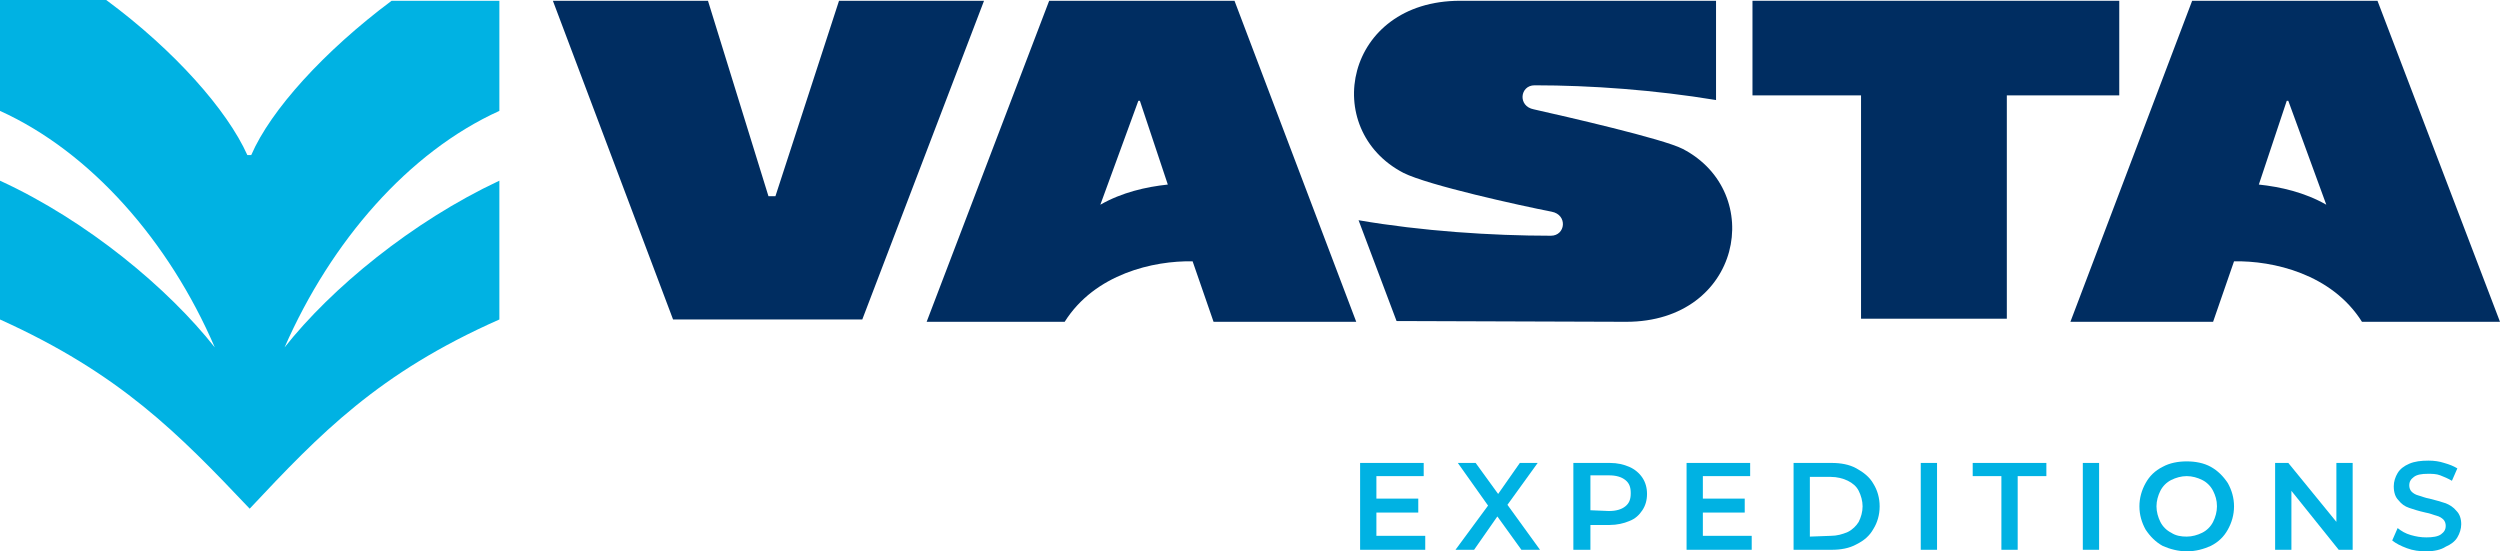
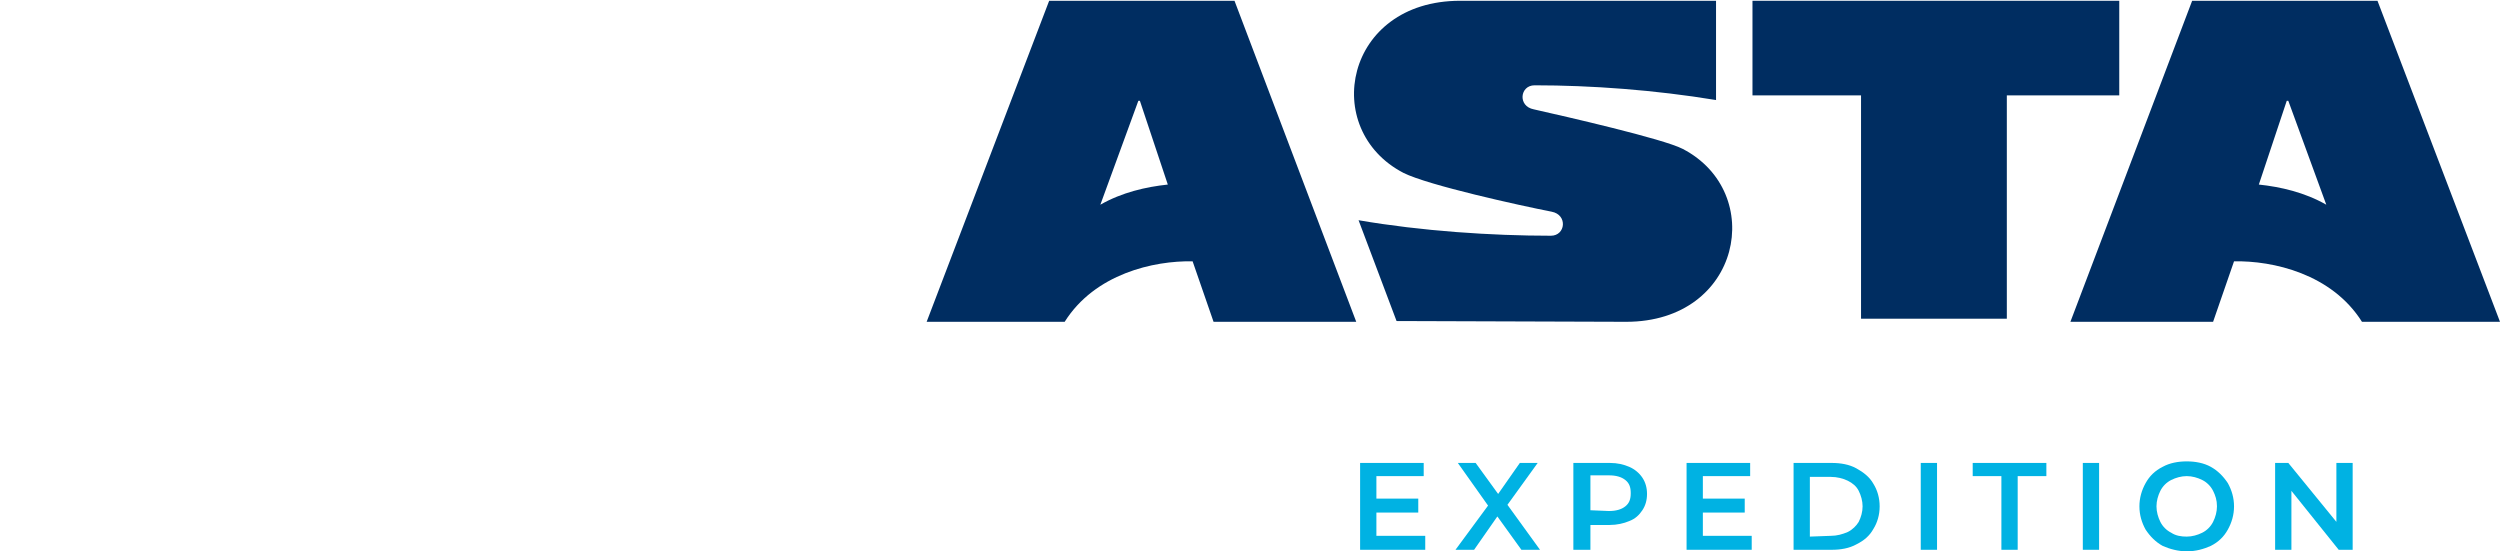
<svg xmlns="http://www.w3.org/2000/svg" xml:space="preserve" width="85.302mm" height="18.812mm" version="1.1" style="shape-rendering:geometricPrecision; text-rendering:geometricPrecision; image-rendering:optimizeQuality; fill-rule:evenodd; clip-rule:evenodd" viewBox="0 0 8532.82 1881.77">
  <defs>
    <style type="text/css">
   
    .fil0 {fill:#002D61}
    .fil2 {fill:#00B2E3}
    .fil1 {fill:#00B2E3;fill-rule:nonzero}
   
  </style>
  </defs>
  <g id="Слой_x0020_1">
-     <polygon class="fil0" points="1887.07,2.65 2297.29,1090.43 2943.08,1090.43 3358.6,2.65 2863.68,2.65 2646.65,669.61 2622.83,669.61 2416.4,2.65 " />
    <polygon class="fil0" points="5981.44,2.65 7233.31,2.65 7233.31,325.54 6849.55,325.54 6849.55,1087.78 6351.97,1087.78 6351.97,325.54 5981.44,325.54 " />
    <polygon class="fil1" points="4864.55,1828.85 4864.55,1876.48 4642.23,1876.48 4642.23,1580.06 4859.26,1580.06 4859.26,1625.05 4697.81,1625.05 4697.81,1701.81 4840.73,1701.81 4840.73,1749.44 4697.81,1749.44 4697.81,1828.85 " />
    <polygon class="fil1" points="5192.73,1876.48 5110.69,1762.68 5031.29,1876.48 4967.77,1876.48 5078.93,1725.63 4975.72,1580.06 5036.58,1580.06 5113.34,1685.92 5187.44,1580.06 5248.32,1580.06 5145.1,1722.98 5256.25,1876.48 " />
    <path class="fil1" d="M5491.81 1744.15c23.82,0 42.34,-5.29 55.58,-15.88 13.23,-10.58 18.53,-23.82 18.53,-44.99 0,-21.18 -5.29,-34.41 -18.53,-44.99 -13.23,-10.58 -31.76,-15.88 -55.58,-15.88l-63.52 0.01 0 119.1 63.52 2.65 0 0zm2.65 -164.09c26.47,0 47.64,5.29 66.17,13.23 18.53,7.94 34.41,21.18 44.99,37.05 10.58,15.88 15.88,34.41 15.88,55.58 0,21.18 -5.29,39.7 -15.88,55.58 -10.58,15.88 -23.82,29.11 -44.99,37.05 -18.53,7.94 -42.34,13.23 -66.17,13.23l-66.17 0 0 84.7 -58.22 0 0 -296.42 124.39 0z" />
    <polygon class="fil1" points="5978.8,1828.85 5978.8,1876.48 5756.48,1876.48 5756.48,1580.06 5973.51,1580.06 5973.51,1625.05 5812.06,1625.05 5812.06,1701.81 5954.97,1701.81 5954.97,1749.44 5812.06,1749.44 5812.06,1828.85 " />
    <path class="fil1" d="M6248.75 1828.85c21.18,0 39.7,-5.29 58.23,-13.23 15.88,-7.94 29.11,-21.18 37.05,-34.41 7.94,-15.88 13.23,-34.41 13.23,-52.94 0,-18.53 -5.29,-37.05 -13.23,-52.94 -7.94,-15.88 -21.18,-26.47 -37.05,-34.41 -15.88,-7.94 -37.05,-13.23 -58.23,-13.23l-71.46 0.01 0 203.79 71.46 -2.64 0 0zm-127.04 -248.79l129.69 0c31.76,0 60.87,5.29 84.7,18.53 23.82,13.23 44.99,29.11 58.23,52.94 13.23,21.18 21.18,47.64 21.18,76.75 0,29.11 -7.94,55.58 -21.18,76.75 -13.23,23.82 -31.76,39.7 -58.23,52.94 -23.82,13.23 -52.94,18.53 -84.7,18.53l-129.69 -0.01 0 -296.42z" />
    <rect class="fil1" x="6555.77" y="1580.06" width="55.58" height="296.42" />
    <polygon class="fil1" points="6831.02,1625.05 6733.09,1625.05 6733.09,1580.06 6984.52,1580.06 6984.52,1625.05 6886.6,1625.05 6886.6,1876.48 6831.02,1876.48 " />
    <rect class="fil1" x="7108.92" y="1580.06" width="55.58" height="296.42" />
    <g>
      <path class="fil1" d="M7463.57 1831.49c18.53,0 37.05,-5.29 52.94,-13.23 15.88,-7.94 29.11,-21.18 37.05,-37.05 7.94,-15.88 13.23,-34.41 13.23,-52.94 0,-21.18 -5.29,-37.05 -13.23,-52.94 -7.94,-15.88 -21.18,-29.11 -37.05,-37.05 -15.88,-7.94 -34.41,-13.23 -52.94,-13.23 -18.53,0 -37.05,5.29 -52.94,13.23 -15.88,7.94 -29.11,21.18 -37.05,37.05 -7.94,15.88 -13.23,34.41 -13.23,52.94 0,18.53 5.29,37.05 13.23,52.94 7.94,15.88 21.18,29.11 37.05,37.05 15.88,10.59 34.41,13.23 52.94,13.23l0 0zm0 50.29c-29.11,0 -58.23,-7.94 -82.05,-18.53 -23.82,-13.23 -42.34,-31.76 -58.23,-55.58 -13.23,-23.82 -21.18,-50.29 -21.18,-79.4 0,-29.11 7.94,-55.58 21.18,-79.4 13.23,-23.82 31.76,-42.34 58.23,-55.58 23.82,-13.23 52.94,-18.53 82.05,-18.53 29.11,0 58.23,5.29 82.05,18.53 23.82,13.23 42.34,31.76 58.23,55.58 13.23,23.82 21.18,50.29 21.18,79.4 0,29.12 -7.94,55.58 -21.18,79.4 -13.23,23.82 -31.76,42.34 -58.23,55.58 -23.82,10.58 -50.29,18.53 -82.05,18.53z" />
    </g>
    <polygon class="fil1" points="8029.95,1580.06 8029.95,1876.48 7982.31,1876.48 7820.87,1675.34 7820.87,1876.48 7765.28,1876.48 7765.28,1580.06 7810.28,1580.06 7974.38,1781.2 7974.38,1580.06 " />
-     <path class="fil1" d="M8281.38 1881.77c-23.82,0 -44.99,-2.65 -66.17,-10.58 -21.18,-7.93 -37.05,-15.88 -50.29,-26.47l18.53 -42.34c13.23,10.58 26.47,18.53 44.99,23.82 18.53,5.29 34.41,7.94 52.94,7.94 21.18,0 39.7,-2.65 50.29,-10.58 10.58,-7.93 15.88,-15.88 15.88,-29.11 0,-7.94 -2.65,-15.88 -7.94,-21.18 -5.29,-5.29 -13.23,-10.58 -23.82,-13.23 -10.58,-2.65 -21.18,-7.94 -37.05,-10.58 -23.82,-5.29 -39.7,-10.58 -55.58,-15.88 -15.87,-5.3 -26.47,-13.23 -37.05,-26.47 -10.58,-10.58 -15.88,-26.47 -15.88,-47.64 0,-15.88 5.29,-31.76 13.23,-44.99 7.94,-13.23 21.18,-23.82 39.7,-31.76 18.53,-7.94 39.7,-10.58 66.17,-10.58 18.53,0 37.05,2.65 52.94,7.94 18.53,5.29 31.76,10.58 44.99,18.53l-18.53 42.34c-13.23,-7.94 -26.47,-13.23 -39.7,-18.53 -13.23,-5.29 -29.11,-5.29 -42.34,-5.29 -21.18,0 -37.05,2.65 -47.64,10.58 -10.58,7.94 -15.88,15.88 -15.88,29.11 0,7.94 2.65,15.88 7.94,21.18 5.29,5.29 13.23,10.58 23.82,13.23 10.58,2.65 21.18,7.94 37.05,10.58 21.18,5.29 39.7,10.58 55.58,15.88 13.23,5.29 26.47,13.23 37.05,26.47 10.58,10.58 15.88,26.47 15.88,44.99 0,15.88 -5.29,31.76 -13.23,44.99 -7.94,13.23 -21.18,23.82 -39.7,31.76 -15.88,10.58 -39.7,15.87 -66.17,15.87z" />
-     <path class="fil2" d="M852.22 529.33l-7.94 0c-68.81,-153.51 -248.79,-357.3 -481.69,-529.33l-362.59 0 0 378.47c309.66,140.27 576.97,444.64 733.13,807.23 -158.8,-201.14 -434.05,-431.4 -733.13,-569.03l0 473.75c410.23,185.27 608.73,389.06 852.22,645.78 240.84,-256.73 439.35,-463.16 852.22,-645.78l0 -473.75c-299.07,140.27 -574.33,367.88 -733.13,569.03 158.8,-362.59 423.46,-666.96 733.13,-807.23l0 -375.82 -367.88 0c-230.26,172.03 -412.88,373.18 -479.05,526.68l-5.29 0z" />
    <path class="fil0" d="M4142.02 1098.37l-71.46 -206.44c-132.33,-2.65 -333.48,42.34 -436.7,206.44l-471.11 0 418.17 -1095.72 632.56 0 415.53 1095.72 -486.99 0zm-386.41 -399.65c74.1,-42.34 156.15,-60.87 230.26,-68.81l-95.29 -285.84 -5.29 0 -129.68 354.65z" />
    <path class="fil0" d="M7553.56 1098.37l71.46 -206.44c132.33,-2.65 333.48,42.34 436.7,206.44l471.11 0 -418.17 -1095.72 -632.56 0 -415.53 1095.72 486.99 0zm386.41 -399.65c-74.1,-42.34 -156.15,-60.87 -230.26,-68.81l95.28 -285.84 5.29 0 129.69 354.65z" />
    <path class="fil0" d="M5743.24 508.16c285.84,148.22 201.14,590.2 -193.21,590.2l-783.41 -2.65 -129.69 -344.07c214.38,37.05 455.22,52.94 656.37,52.94 50.29,0 58.23,-71.46 2.65,-82.05 -108.51,-21.18 -420.82,-89.99 -505.51,-132.33 -285.84,-148.22 -201.14,-587.56 193.21,-587.56l873.39 0.01 0 338.78c-209.08,-34.41 -426.11,-50.29 -619.32,-50.29 -50.29,0 -58.23,71.46 -2.65,82.05 105.87,23.82 442,100.57 508.17,134.97z" />
  </g>
</svg>